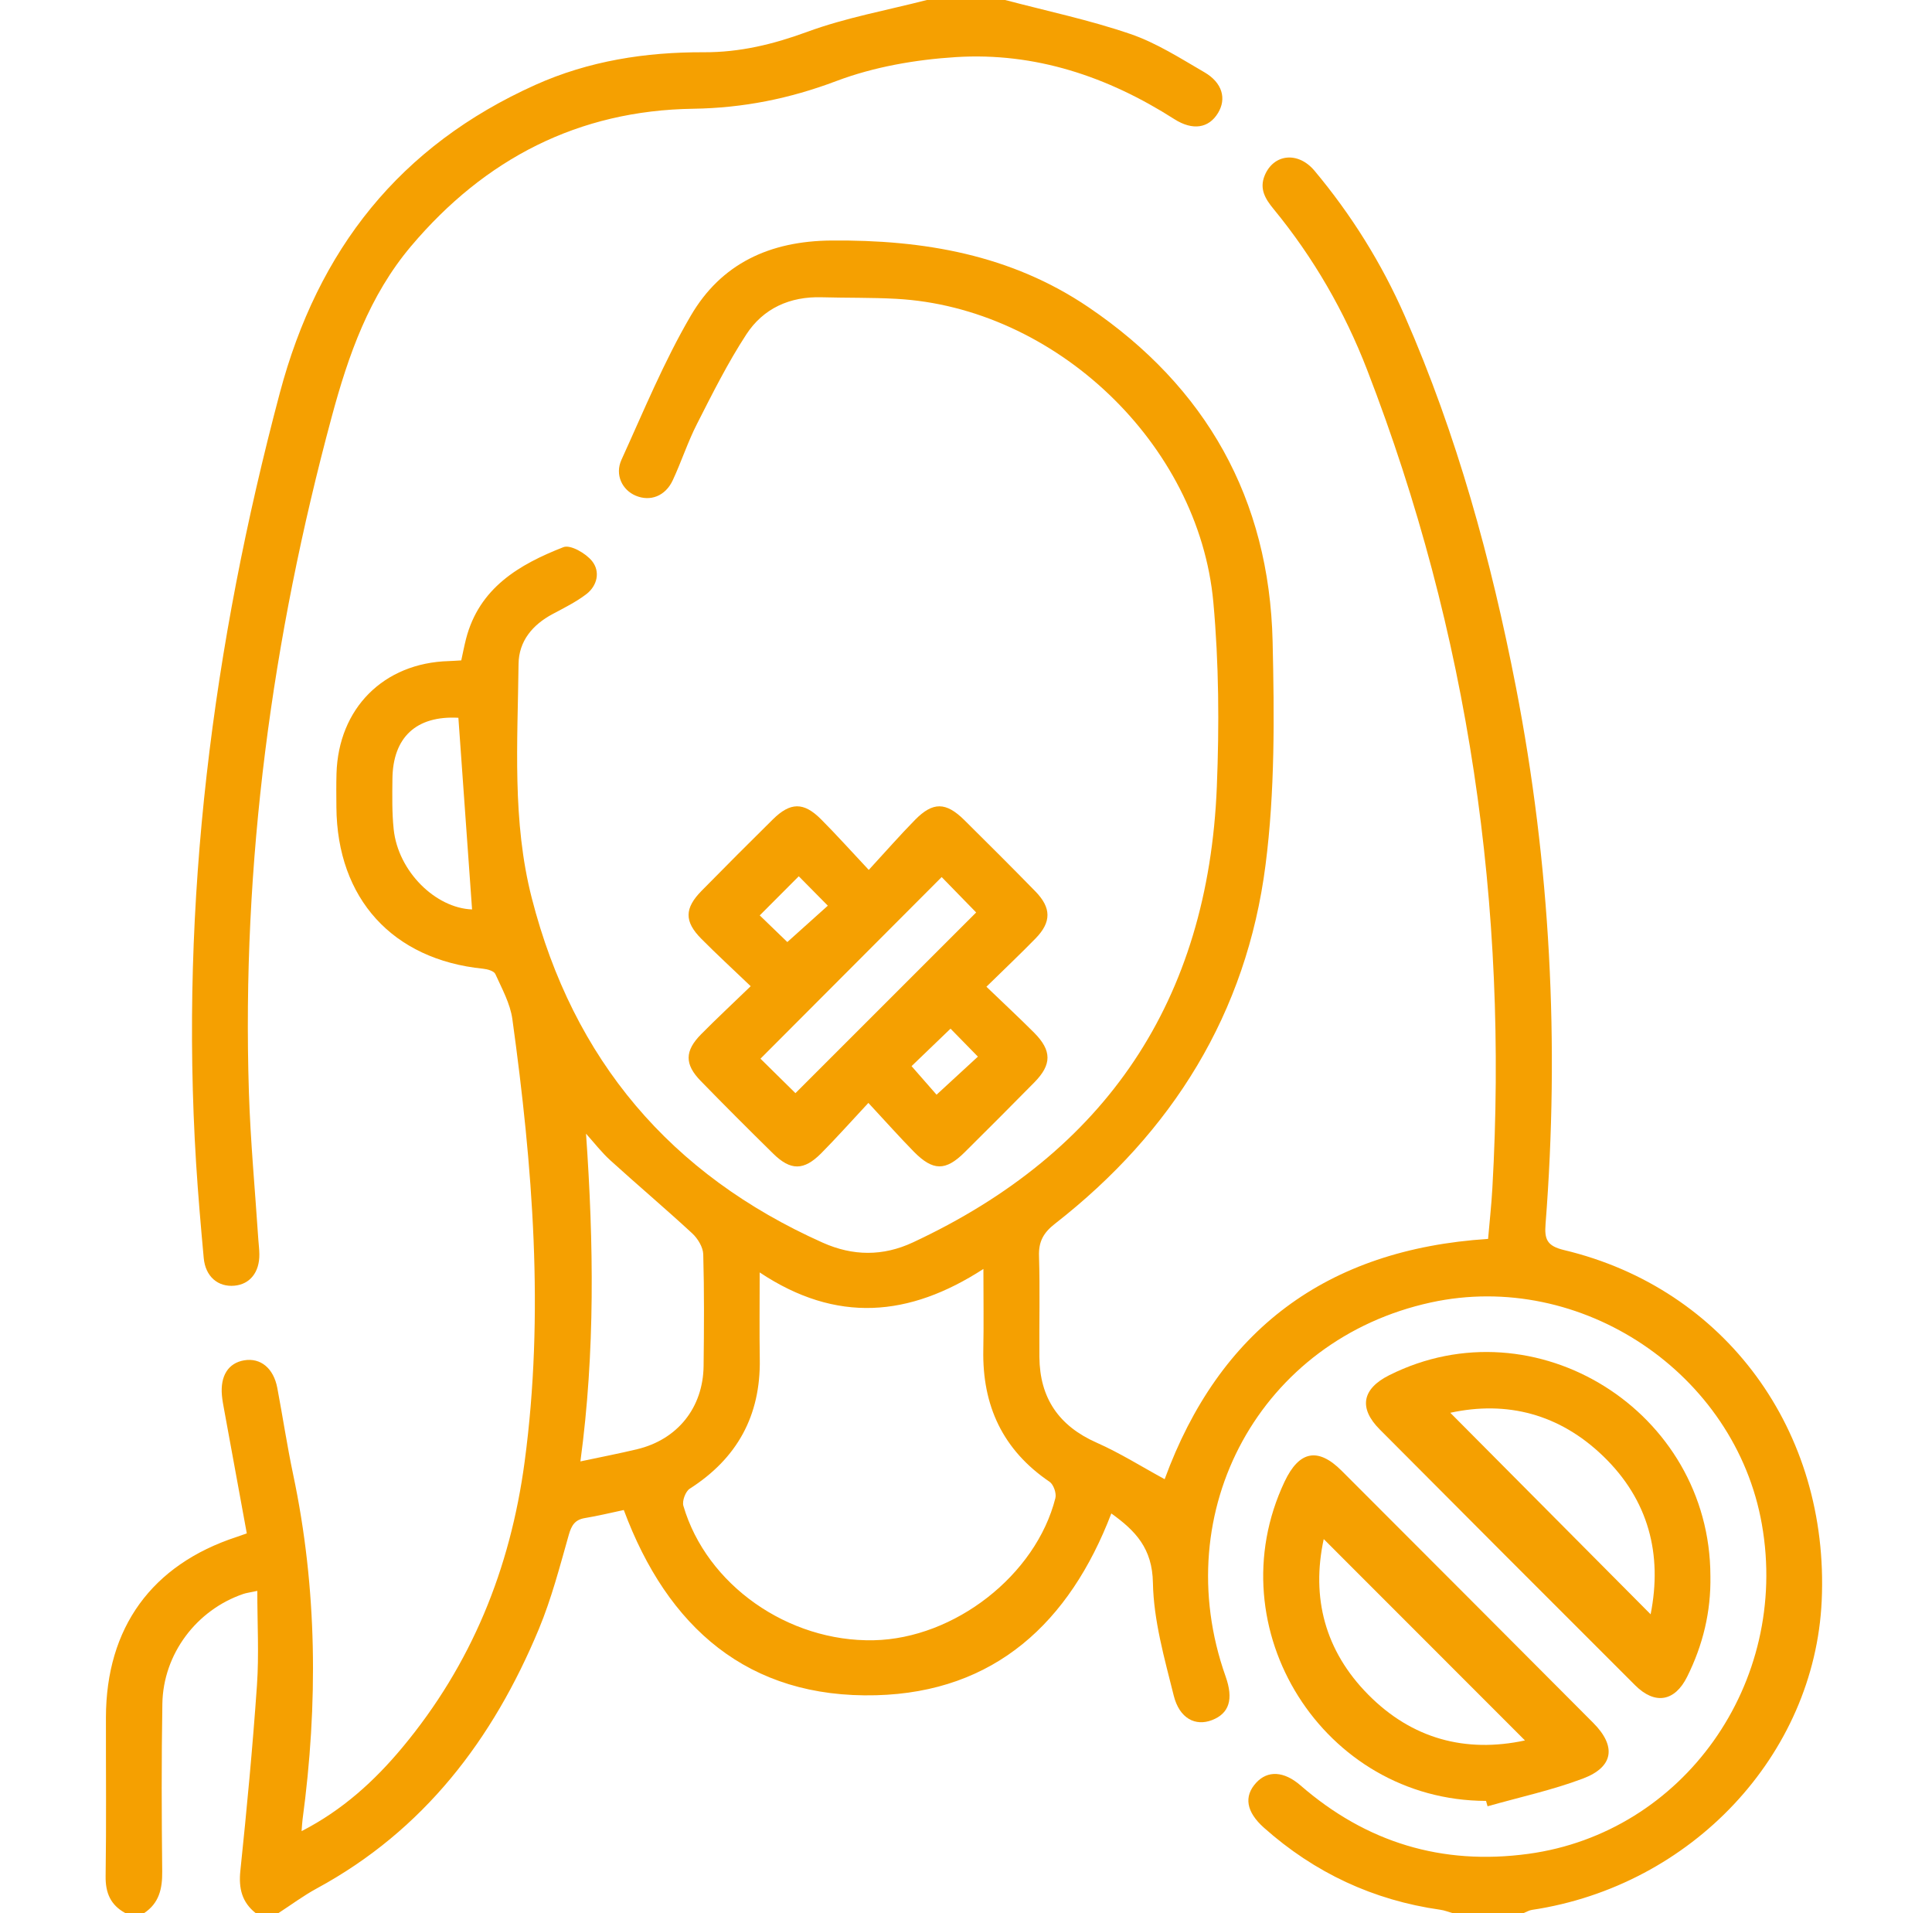
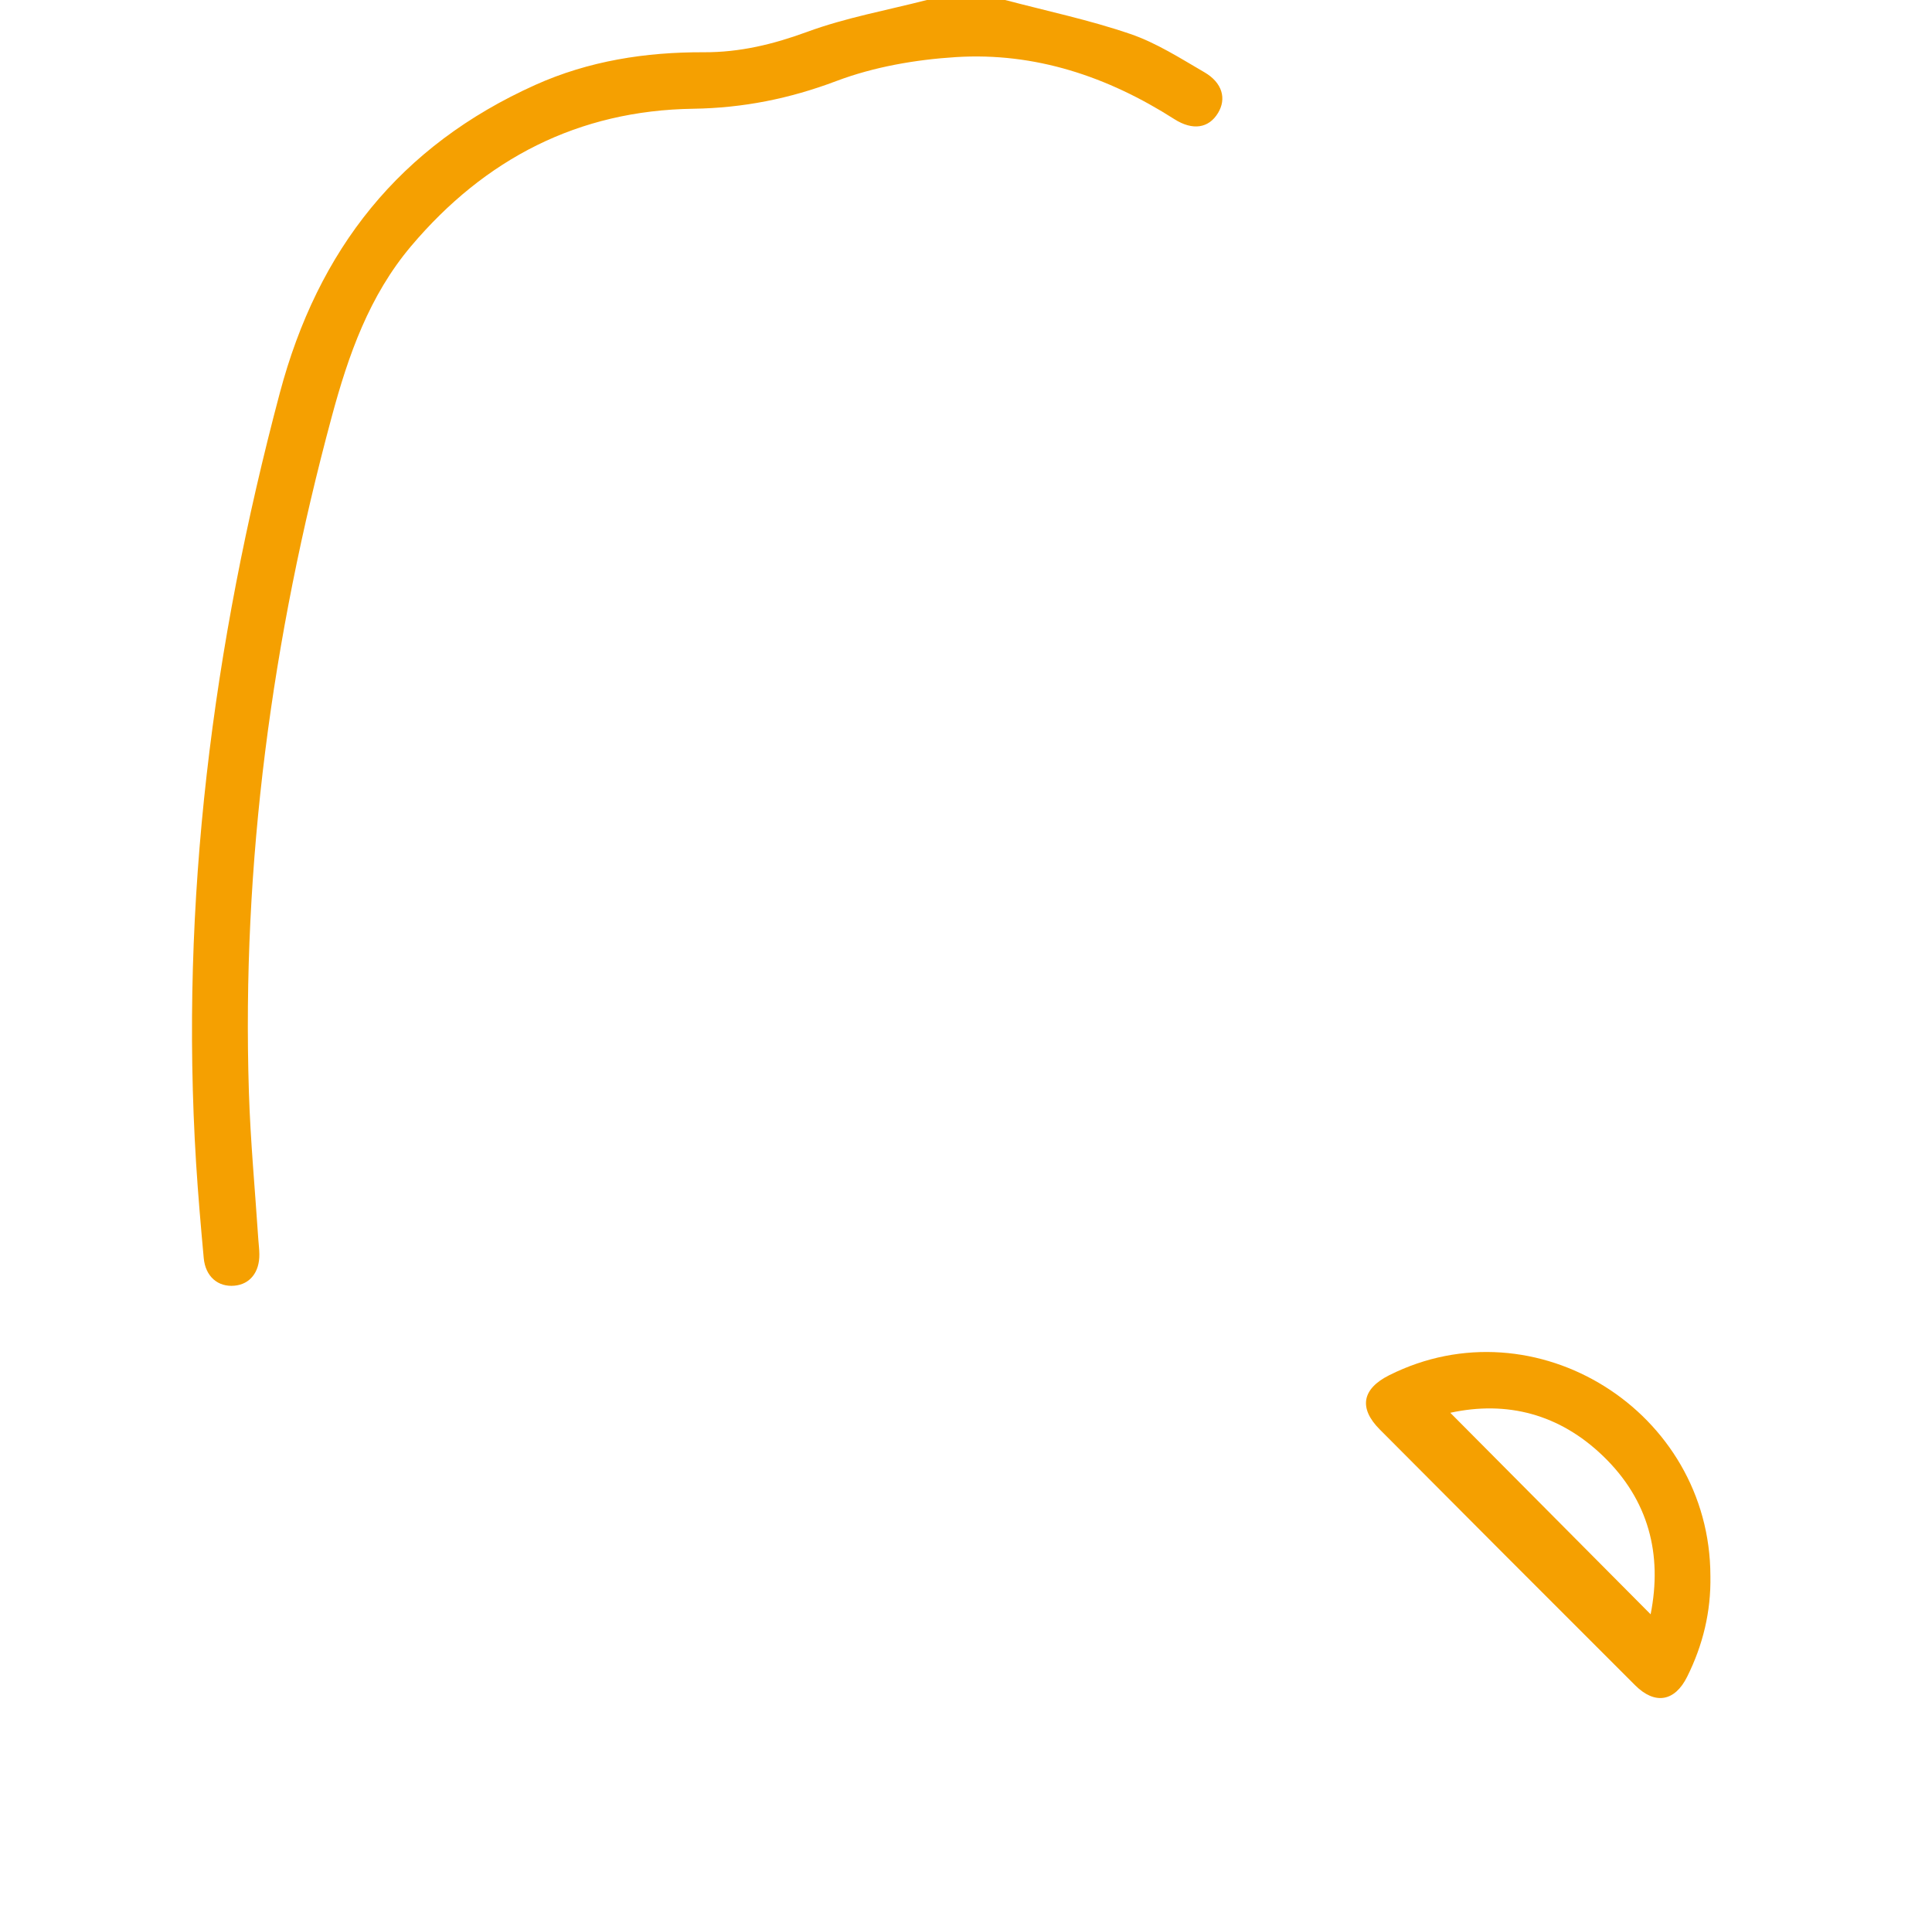
<svg xmlns="http://www.w3.org/2000/svg" width="100" height="99" viewBox="0 0 100 99" fill="none">
  <g clip-path="url(#clip0_209_54)">
-     <path d="M6.48 99C5.722 98.585 5.454 97.958 5.467 97.09C5.508 94.352 5.478 91.611 5.483 88.873C5.493 84.23 7.855 80.976 12.25 79.538C12.397 79.489 12.542 79.437 12.774 79.355C12.379 77.207 11.992 75.093 11.606 72.979C11.559 72.726 11.51 72.471 11.487 72.216C11.394 71.2 11.82 70.535 12.64 70.398C13.488 70.257 14.161 70.806 14.354 71.832C14.635 73.317 14.859 74.815 15.171 76.294C16.427 82.224 16.465 88.185 15.659 94.171C15.638 94.328 15.633 94.486 15.61 94.764C17.729 93.676 19.381 92.168 20.825 90.436C24.398 86.145 26.409 81.208 27.154 75.655C28.186 67.967 27.57 60.351 26.52 52.741C26.409 51.936 25.981 51.166 25.639 50.407C25.566 50.248 25.226 50.155 25.002 50.132C20.32 49.66 17.448 46.504 17.412 41.776C17.407 41.196 17.401 40.616 17.417 40.036C17.515 36.656 19.858 34.307 23.228 34.212C23.419 34.206 23.612 34.191 23.875 34.176C23.955 33.807 24.027 33.436 24.12 33.07C24.798 30.424 26.873 29.21 29.163 28.316C29.526 28.174 30.323 28.635 30.645 29.037C31.076 29.574 30.926 30.308 30.341 30.754C29.807 31.159 29.196 31.461 28.603 31.778C27.559 32.335 26.853 33.183 26.84 34.364C26.794 38.417 26.502 42.495 27.526 46.481C29.671 54.852 34.708 60.792 42.587 64.311C44.147 65.007 45.699 65.02 47.248 64.298C57.262 59.632 62.537 51.758 62.983 40.716C63.111 37.538 63.091 34.325 62.802 31.159C62.049 22.948 54.596 15.907 46.382 15.464C45.098 15.394 43.809 15.42 42.525 15.384C40.886 15.337 39.511 15.956 38.632 17.302C37.671 18.774 36.879 20.359 36.08 21.93C35.598 22.873 35.27 23.892 34.822 24.853C34.438 25.678 33.657 25.969 32.904 25.652C32.205 25.358 31.816 24.57 32.166 23.796C33.311 21.285 34.365 18.712 35.755 16.338C37.33 13.643 39.834 12.473 43.031 12.447C47.81 12.406 52.325 13.179 56.341 15.899C62.436 20.029 65.695 25.817 65.87 33.188C65.96 37.045 65.994 40.948 65.504 44.761C64.522 52.429 60.685 58.588 54.606 63.329C54.011 63.793 53.753 64.249 53.779 65.007C53.833 66.745 53.784 68.488 53.799 70.228C53.817 72.35 54.805 73.794 56.762 74.66C57.984 75.201 59.123 75.921 60.283 76.55C63.101 68.854 68.642 64.654 77.023 64.115C77.095 63.259 77.196 62.373 77.245 61.48C78.07 46.906 76.036 32.77 70.761 19.137C69.593 16.116 67.987 13.334 65.927 10.825C65.501 10.307 65.166 9.781 65.465 9.07C65.932 7.961 67.19 7.825 68.038 8.835C69.949 11.119 71.516 13.628 72.713 16.356C75.412 22.515 77.18 28.96 78.462 35.545C80.248 44.738 80.725 54.009 79.998 63.342C79.936 64.128 80.063 64.479 80.957 64.693C89.31 66.686 94.694 74.059 94.291 82.843C93.925 90.817 87.56 97.603 79.287 98.84C79.137 98.863 78.998 98.951 78.854 99.008H75.188C74.976 98.948 74.767 98.861 74.551 98.832C71.081 98.34 68.041 96.917 65.424 94.589C64.501 93.766 64.372 92.965 65.017 92.261C65.615 91.609 66.458 91.655 67.314 92.397C70.714 95.349 74.633 96.546 79.101 95.94C87.135 94.849 92.639 87.099 91.195 78.888C89.821 71.063 81.837 65.711 74.066 67.403C65.262 69.318 60.397 78.177 63.436 86.754C63.857 87.935 63.627 88.672 62.733 89.017C61.877 89.35 61.047 88.935 60.753 87.752C60.273 85.828 59.711 83.864 59.675 81.91C59.644 80.133 58.778 79.223 57.522 78.323C55.359 83.969 51.487 87.569 45.351 87.731C38.72 87.906 34.548 84.222 32.288 78.145C31.594 78.293 30.939 78.452 30.279 78.561C29.756 78.646 29.58 78.94 29.439 79.435C28.975 81.072 28.544 82.732 27.894 84.297C25.52 90.01 21.944 94.72 16.396 97.729C15.702 98.105 15.066 98.582 14.4 99.013H13.243C12.521 98.446 12.346 97.726 12.441 96.814C12.774 93.619 13.078 90.417 13.3 87.213C13.41 85.63 13.318 84.031 13.318 82.33C12.895 82.42 12.74 82.438 12.598 82.487C10.172 83.312 8.448 85.594 8.404 88.167C8.355 91.059 8.365 93.957 8.396 96.85C8.406 97.744 8.236 98.495 7.452 99.01H6.488L6.48 99ZM39.321 65.85C39.321 67.57 39.303 68.949 39.326 70.329C39.375 73.252 38.163 75.469 35.701 77.042C35.482 77.181 35.299 77.676 35.371 77.926C36.567 82.015 40.788 84.978 45.224 84.885C49.404 84.797 53.619 81.518 54.627 77.527C54.689 77.279 54.532 76.826 54.328 76.686C51.902 75.041 50.837 72.742 50.896 69.849C50.922 68.542 50.901 67.235 50.901 65.67C47.063 68.155 43.301 68.498 39.321 65.85ZM30.044 75.629C31.112 75.402 32.048 75.222 32.973 75C35.064 74.5 36.389 72.855 36.418 70.697C36.441 68.769 36.454 66.838 36.4 64.909C36.389 64.541 36.116 64.095 35.83 63.829C34.44 62.545 32.994 61.323 31.594 60.052C31.135 59.635 30.751 59.134 30.333 58.67C30.73 64.337 30.81 69.932 30.042 75.627L30.044 75.629ZM23.726 37.146C21.555 37.027 20.333 38.146 20.312 40.312C20.304 41.18 20.286 42.054 20.377 42.916C20.606 45.104 22.552 46.997 24.434 47.064C24.2 43.792 23.965 40.508 23.726 37.146Z" fill="#F5A001" />
    <path d="M52.027 0C54.19 0.572 56.389 1.034 58.5 1.756C59.849 2.215 61.094 3.016 62.342 3.741C63.272 4.282 63.494 5.11 63.043 5.85C62.566 6.636 61.736 6.773 60.782 6.164C57.33 3.96 53.574 2.699 49.477 2.955C47.389 3.086 45.233 3.46 43.287 4.195C40.863 5.11 38.458 5.589 35.882 5.628C29.937 5.713 25.101 8.216 21.282 12.733C19.114 15.299 18.034 18.364 17.17 21.571C14.079 33.023 12.507 44.651 12.883 56.52C12.963 59.062 13.203 61.597 13.37 64.136C13.388 64.394 13.422 64.649 13.424 64.907C13.437 65.835 12.94 66.462 12.138 66.536C11.282 66.616 10.632 66.062 10.545 65.105C10.395 63.471 10.253 61.834 10.15 60.194C9.31 46.661 11.004 33.425 14.481 20.344C16.461 12.893 20.7 7.549 27.699 4.398C30.474 3.15 33.418 2.692 36.431 2.704C38.295 2.712 40.015 2.295 41.768 1.653C43.771 0.915 45.901 0.534 47.974 0C49.325 0 50.676 0 52.027 0Z" fill="#F5A001" />
-     <path d="M38.852 51.034C37.916 50.137 37.089 49.379 36.297 48.58C35.413 47.688 35.423 47.004 36.32 46.094C37.537 44.857 38.764 43.627 40.002 42.405C40.909 41.51 41.595 41.498 42.49 42.392C43.284 43.186 44.032 44.024 44.967 45.019C45.844 44.068 46.579 43.225 47.36 42.431C48.288 41.487 48.961 41.498 49.912 42.438C51.147 43.66 52.377 44.888 53.591 46.13C54.421 46.981 54.426 47.718 53.604 48.562C52.82 49.366 52.003 50.137 51.057 51.065C51.923 51.898 52.74 52.656 53.527 53.444C54.447 54.37 54.447 55.092 53.537 56.015C52.341 57.229 51.137 58.436 49.925 59.637C48.945 60.609 48.293 60.606 47.303 59.604C46.543 58.83 45.821 58.016 44.947 57.077C44.042 58.049 43.294 58.887 42.505 59.684C41.605 60.589 40.922 60.589 40.017 59.699C38.757 58.459 37.504 57.209 36.269 55.94C35.428 55.079 35.436 54.386 36.289 53.524C37.078 52.725 37.903 51.959 38.857 51.036L38.852 51.034ZM48.742 45.388C45.594 48.544 42.472 51.673 39.362 54.788C39.971 55.388 40.646 56.051 41.172 56.572C44.284 53.46 47.409 50.335 50.526 47.221C49.953 46.633 49.306 45.971 48.739 45.388H48.742ZM49.201 53.233C48.45 53.955 47.772 54.607 47.182 55.174C47.654 55.713 48.131 56.257 48.476 56.652C49.224 55.963 49.917 55.327 50.616 54.682C50.124 54.179 49.636 53.682 49.198 53.233H49.201ZM41.343 45.349C40.641 46.05 39.976 46.718 39.324 47.373C39.816 47.85 40.334 48.348 40.752 48.752C41.425 48.149 42.126 47.52 42.848 46.87C42.294 46.311 41.804 45.816 41.345 45.349H41.343Z" fill="#F5A001" />
    <path d="M88.53 81.564C88.564 83.402 88.143 85.137 87.326 86.775C86.684 88.064 85.658 88.236 84.632 87.213C80.218 82.807 75.812 78.393 71.414 73.974C70.313 72.868 70.501 71.873 71.906 71.169C79.471 67.374 88.522 73.036 88.53 81.564ZM75.067 73.113C78.522 76.588 81.987 80.071 85.436 83.542C86.052 80.445 85.338 77.627 82.974 75.351C80.716 73.177 78.004 72.476 75.067 73.113Z" fill="#F5A001" />
-     <path d="M76.918 93.199C68.506 93.181 62.893 84.287 66.49 76.676C67.245 75.078 68.219 74.887 69.449 76.119C73.791 80.463 78.13 84.808 82.464 89.159C83.668 90.366 83.528 91.441 81.935 92.042C80.337 92.645 78.645 93.008 76.996 93.478C76.97 93.385 76.944 93.292 76.918 93.202V93.199ZM78.929 90.067C75.446 86.584 71.989 83.124 68.516 79.649C67.861 82.681 68.581 85.437 70.818 87.698C73.077 89.982 75.846 90.732 78.932 90.07L78.929 90.067Z" fill="#F5A001" />
  </g>
  <defs>
    <clipPath id="clip0_209_54">
      <rect width="99" height="99" fill="white" transform="translate(0.5)" />
    </clipPath>
  </defs>
</svg>